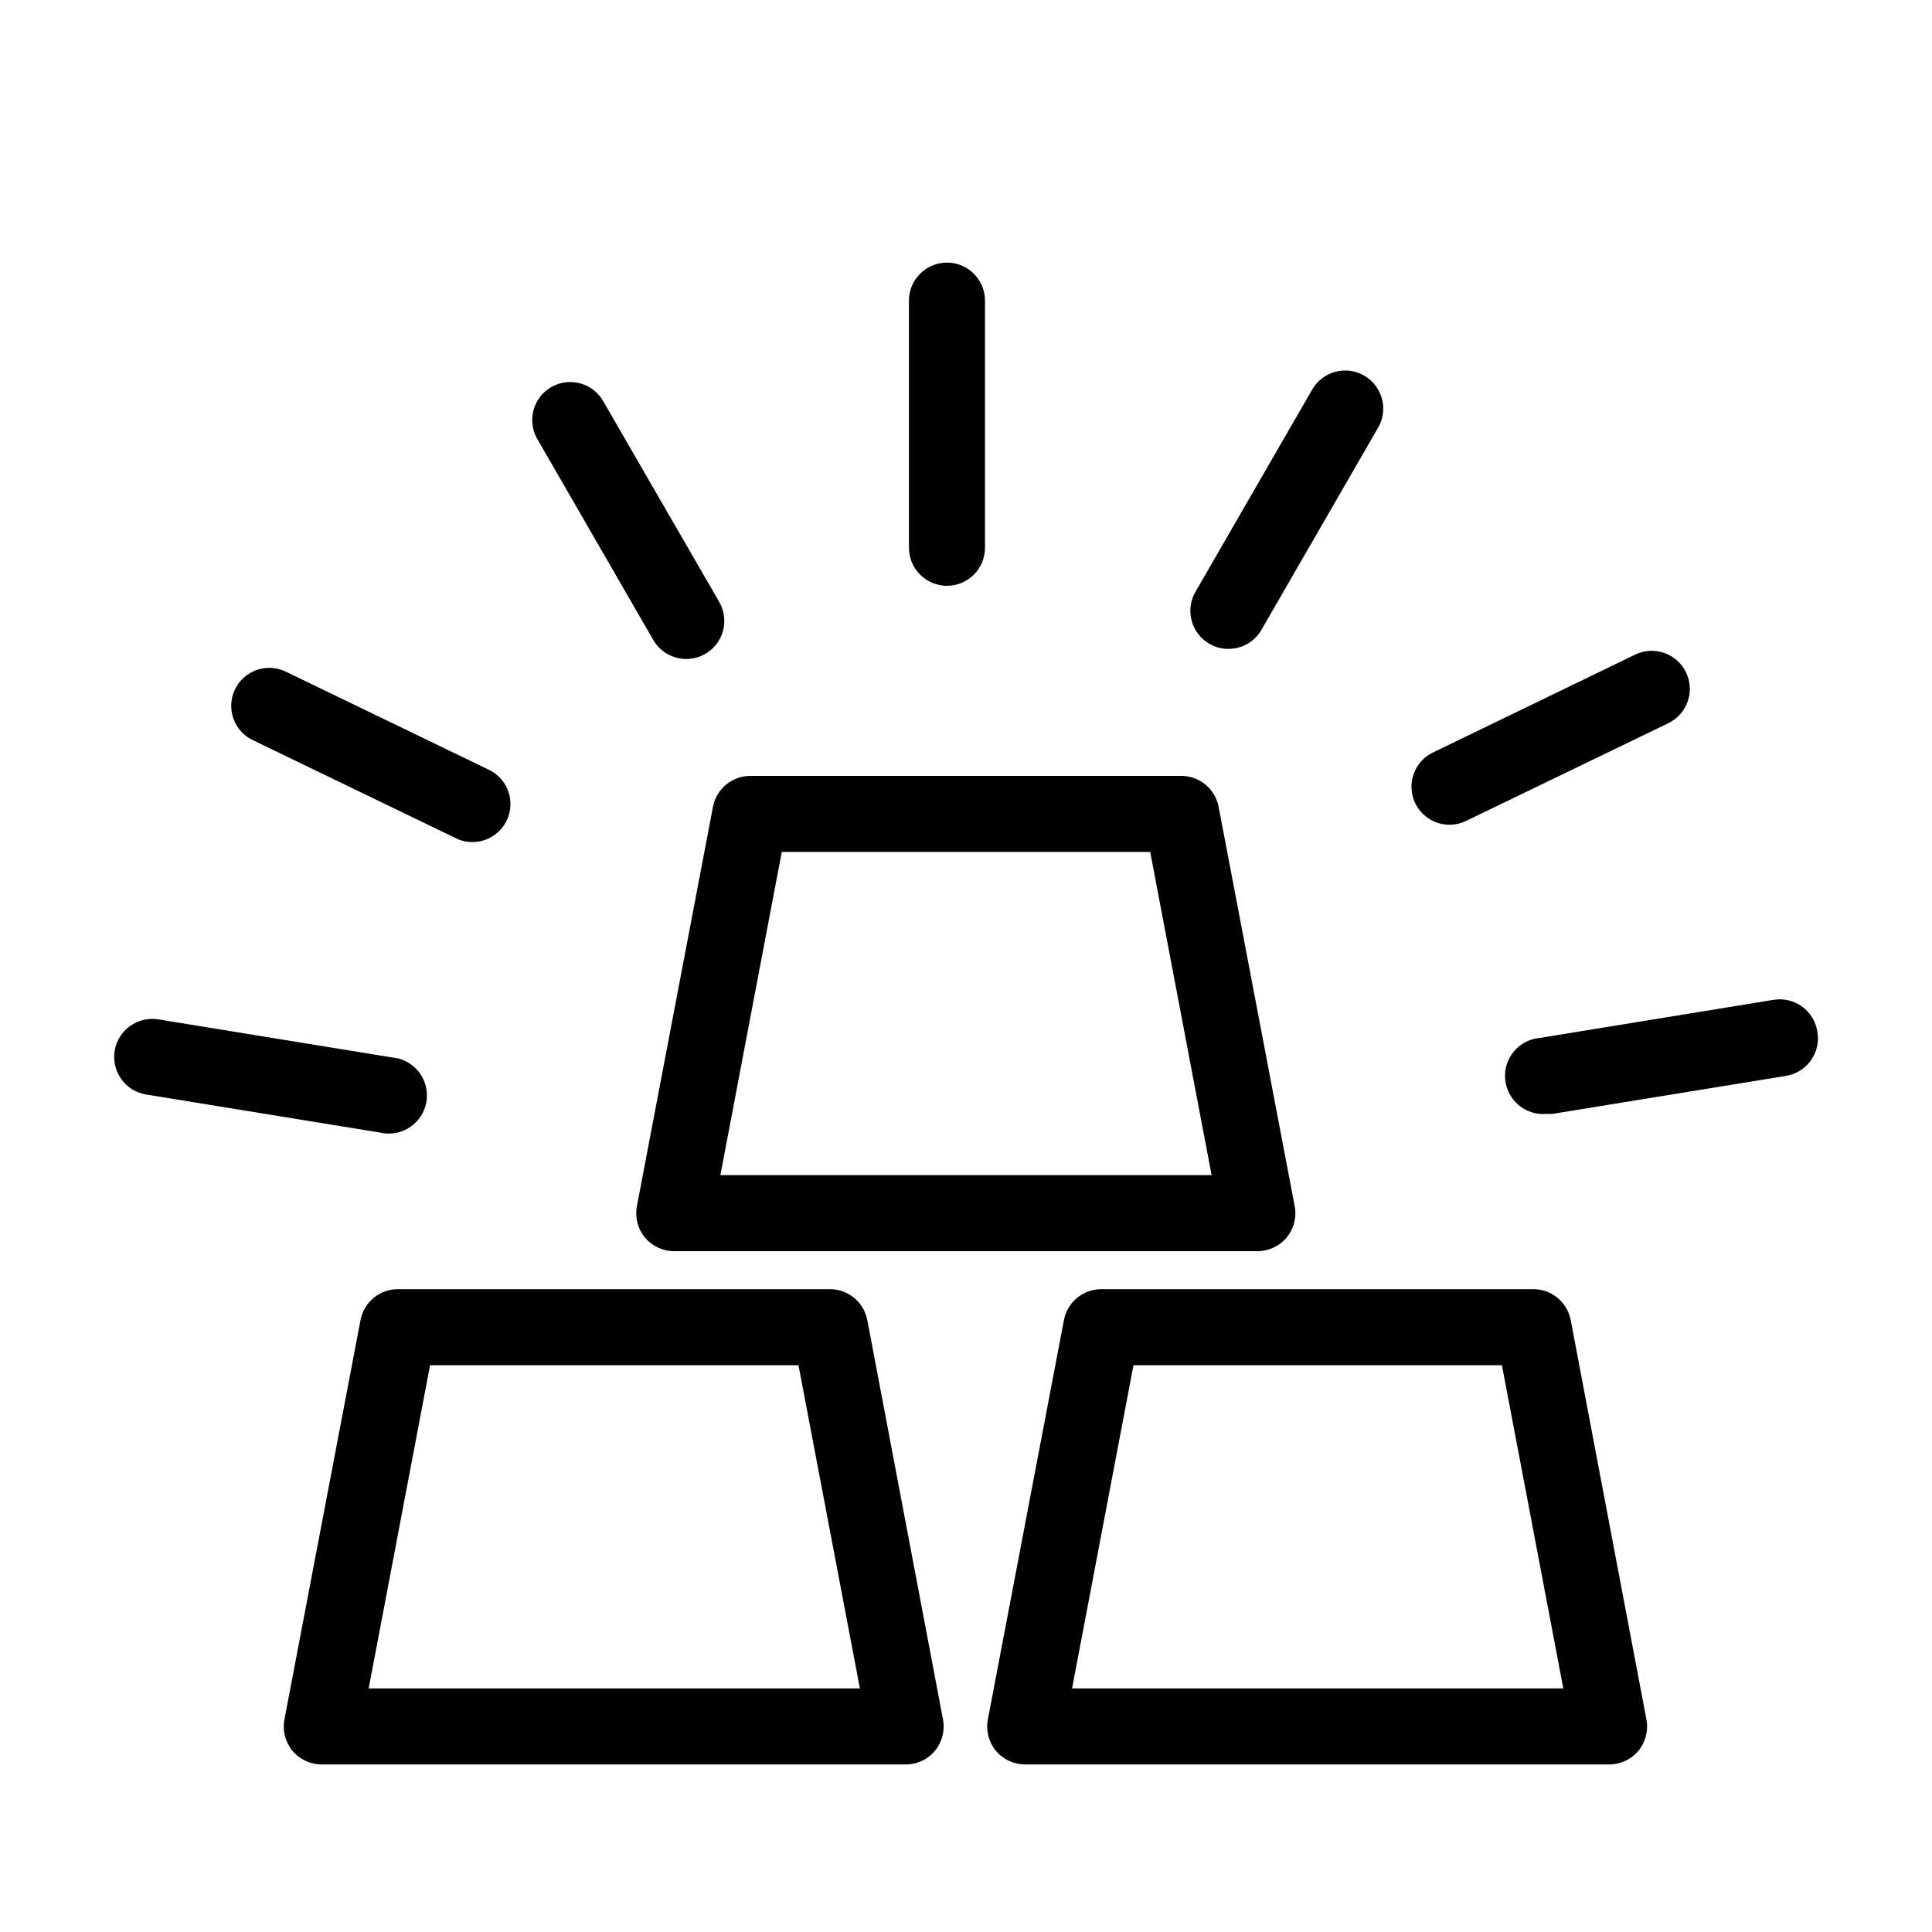
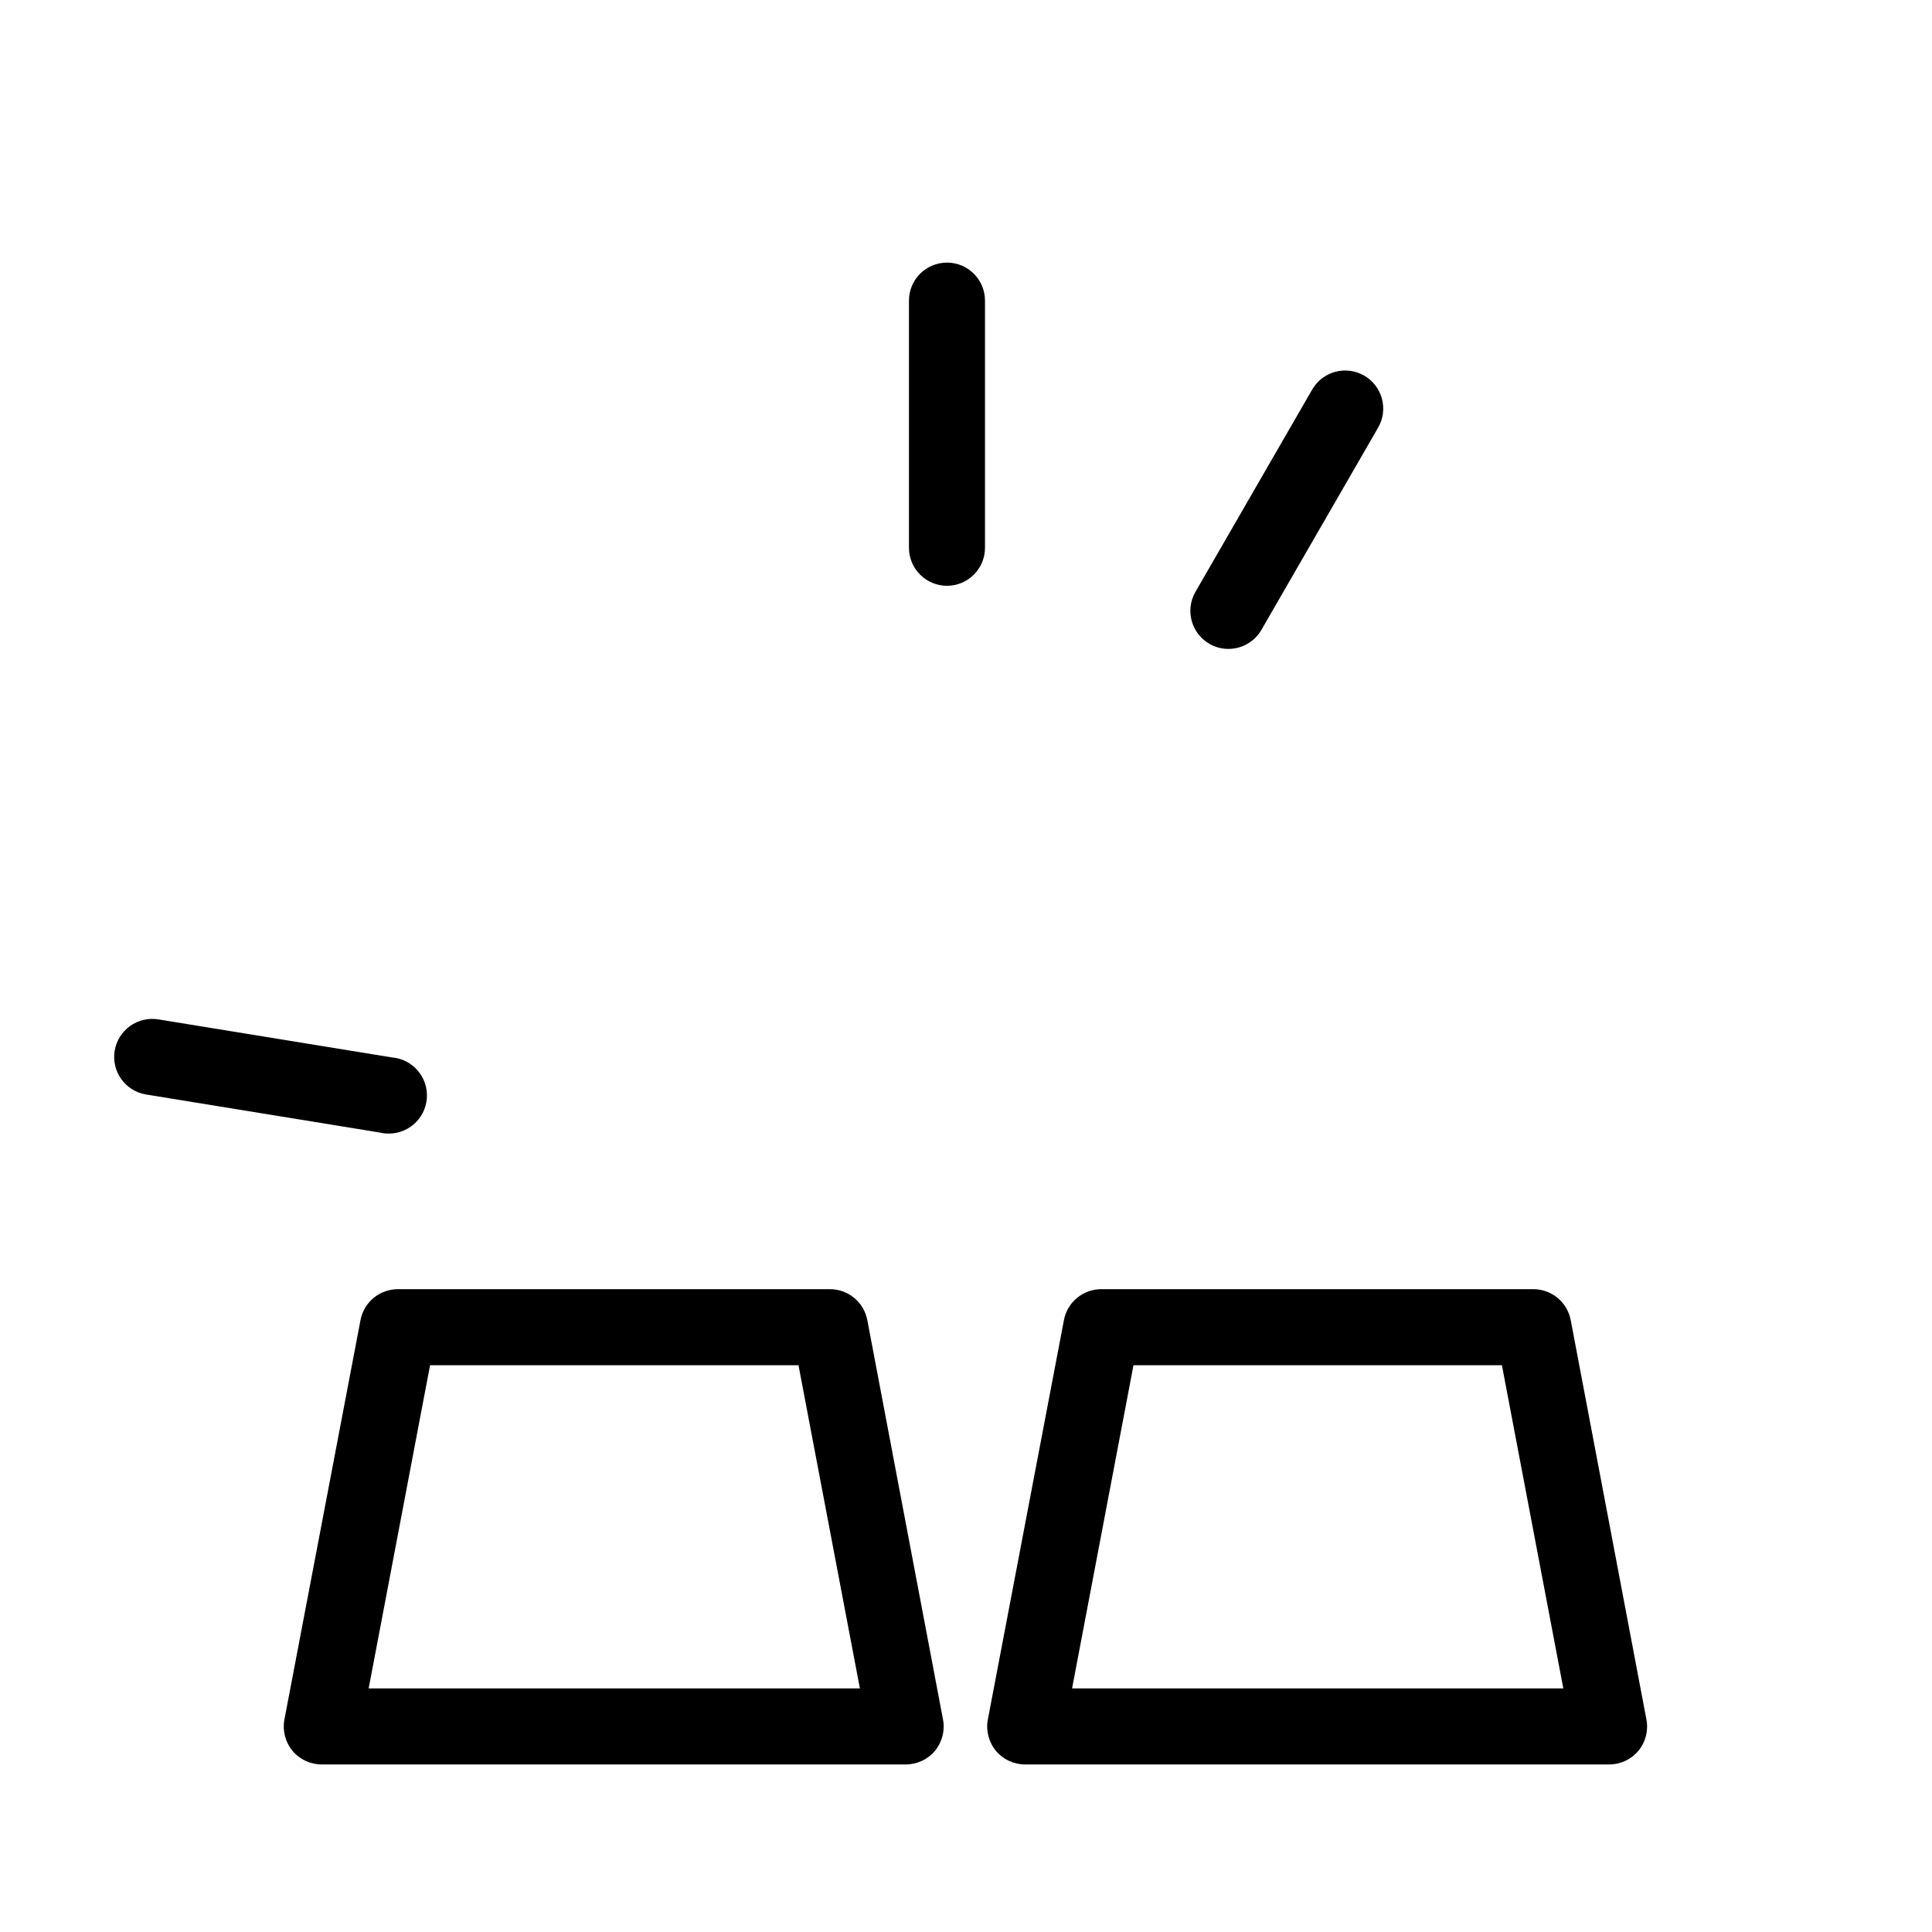
<svg xmlns="http://www.w3.org/2000/svg" fill="#000000" width="800px" height="800px" version="1.1" viewBox="144 144 512 512">
  <g>
    <path d="m373.85 493.86c-0.91-4.828-5.164-8.297-10.078-8.215h-114.16c-4.914-0.082-9.172 3.387-10.078 8.215l-20.152 105.8c-0.566 2.945 0.207 5.992 2.117 8.312 1.918 2.301 4.762 3.629 7.758 3.625h154.77c2.996 0.004 5.84-1.324 7.758-3.625 1.91-2.32 2.684-5.367 2.117-8.312zm-132.15 97.586 16.273-85.648h97.637l16.273 85.648z" />
    <path d="m560.26 493.86c-0.91-4.828-5.168-8.297-10.078-8.215h-114.16c-4.91-0.082-9.168 3.387-10.074 8.215l-20.152 105.8c-0.57 2.945 0.207 5.992 2.117 8.312 1.918 2.301 4.762 3.629 7.758 3.625h154.77c2.996 0.004 5.84-1.324 7.758-3.625 1.91-2.32 2.684-5.367 2.117-8.312zm-132.15 97.586 16.273-85.648h97.641l16.273 85.648z" />
-     <path d="m332.94 357.83-20.152 105.8c-0.566 2.949 0.207 5.996 2.117 8.312 1.918 2.305 4.762 3.633 7.758 3.629h154.57c2.996 0.004 5.84-1.324 7.758-3.629 1.906-2.316 2.684-5.363 2.113-8.312l-20.152-105.8c-0.906-4.824-5.164-8.297-10.074-8.211h-114.06c-4.836 0.012-8.98 3.461-9.875 8.211zm18.238 11.941h97.637l16.273 85.648h-130.18z" />
    <path d="m394.96 299.24c2.672 0 5.234-1.062 7.125-2.953 1.891-1.891 2.949-4.453 2.949-7.125v-65.496c0-5.562-4.512-10.074-10.074-10.074-5.566 0-10.078 4.512-10.078 10.074v65.496c0 2.672 1.062 5.234 2.953 7.125 1.891 1.891 4.453 2.953 7.125 2.953z" />
-     <path d="m317.12 313.59c2.785 4.828 8.953 6.488 13.781 3.703 4.828-2.781 6.484-8.949 3.703-13.777l-30.984-53.605c-2.898-4.559-8.871-6.019-13.547-3.32-4.676 2.703-6.391 8.613-3.887 13.395z" />
-     <path d="m211.22 340.25 53.605 25.895c1.359 0.68 2.859 1.023 4.383 1.008 4.695-0.004 8.766-3.25 9.812-7.824 1.047-4.578-1.203-9.273-5.43-11.32l-53.605-25.895c-2.418-1.25-5.238-1.473-7.816-0.613-2.582 0.859-4.707 2.727-5.891 5.176-1.188 2.449-1.328 5.273-0.398 7.832 0.93 2.555 2.856 4.629 5.34 5.742z" />
    <path d="m246.23 444.38c5.566 0.445 10.438-3.703 10.883-9.27 0.445-5.562-3.703-10.438-9.27-10.883l-61.867-10.078v0.004c-2.641-0.434-5.344 0.195-7.516 1.758-2.172 1.559-3.637 3.914-4.07 6.555-0.906 5.496 2.816 10.684 8.312 11.586l61.918 10.078c0.527 0.133 1.066 0.219 1.609 0.25z" />
-     <path d="m625.61 417.33c-0.422-2.648-1.879-5.019-4.055-6.59-2.176-1.57-4.887-2.207-7.535-1.773l-61.867 10.078c-5.562 0.445-9.715 5.316-9.27 10.883 0.445 5.562 5.316 9.715 10.883 9.27h1.613l61.918-10.078c2.68-0.43 5.074-1.922 6.641-4.141 1.562-2.219 2.168-4.977 1.672-7.648z" />
-     <path d="m528.17 362.57c1.5-0.012 2.981-0.355 4.332-1.008l53.605-25.895v-0.004c5.023-2.418 7.133-8.453 4.711-13.477-2.422-5.019-8.453-7.129-13.477-4.711l-53.605 25.949c-4.234 2.051-6.484 6.758-5.426 11.34 1.062 4.586 5.156 7.824 9.859 7.805z" />
    <path d="m464.48 314.6c1.527 0.906 3.269 1.375 5.039 1.363 3.613 0.012 6.961-1.91 8.766-5.039l30.934-53.605c2.785-4.828 1.125-10.996-3.703-13.781-4.824-2.781-10.996-1.125-13.777 3.703l-30.934 53.605c-2.777 4.816-1.133 10.969 3.676 13.754z" />
  </g>
</svg>